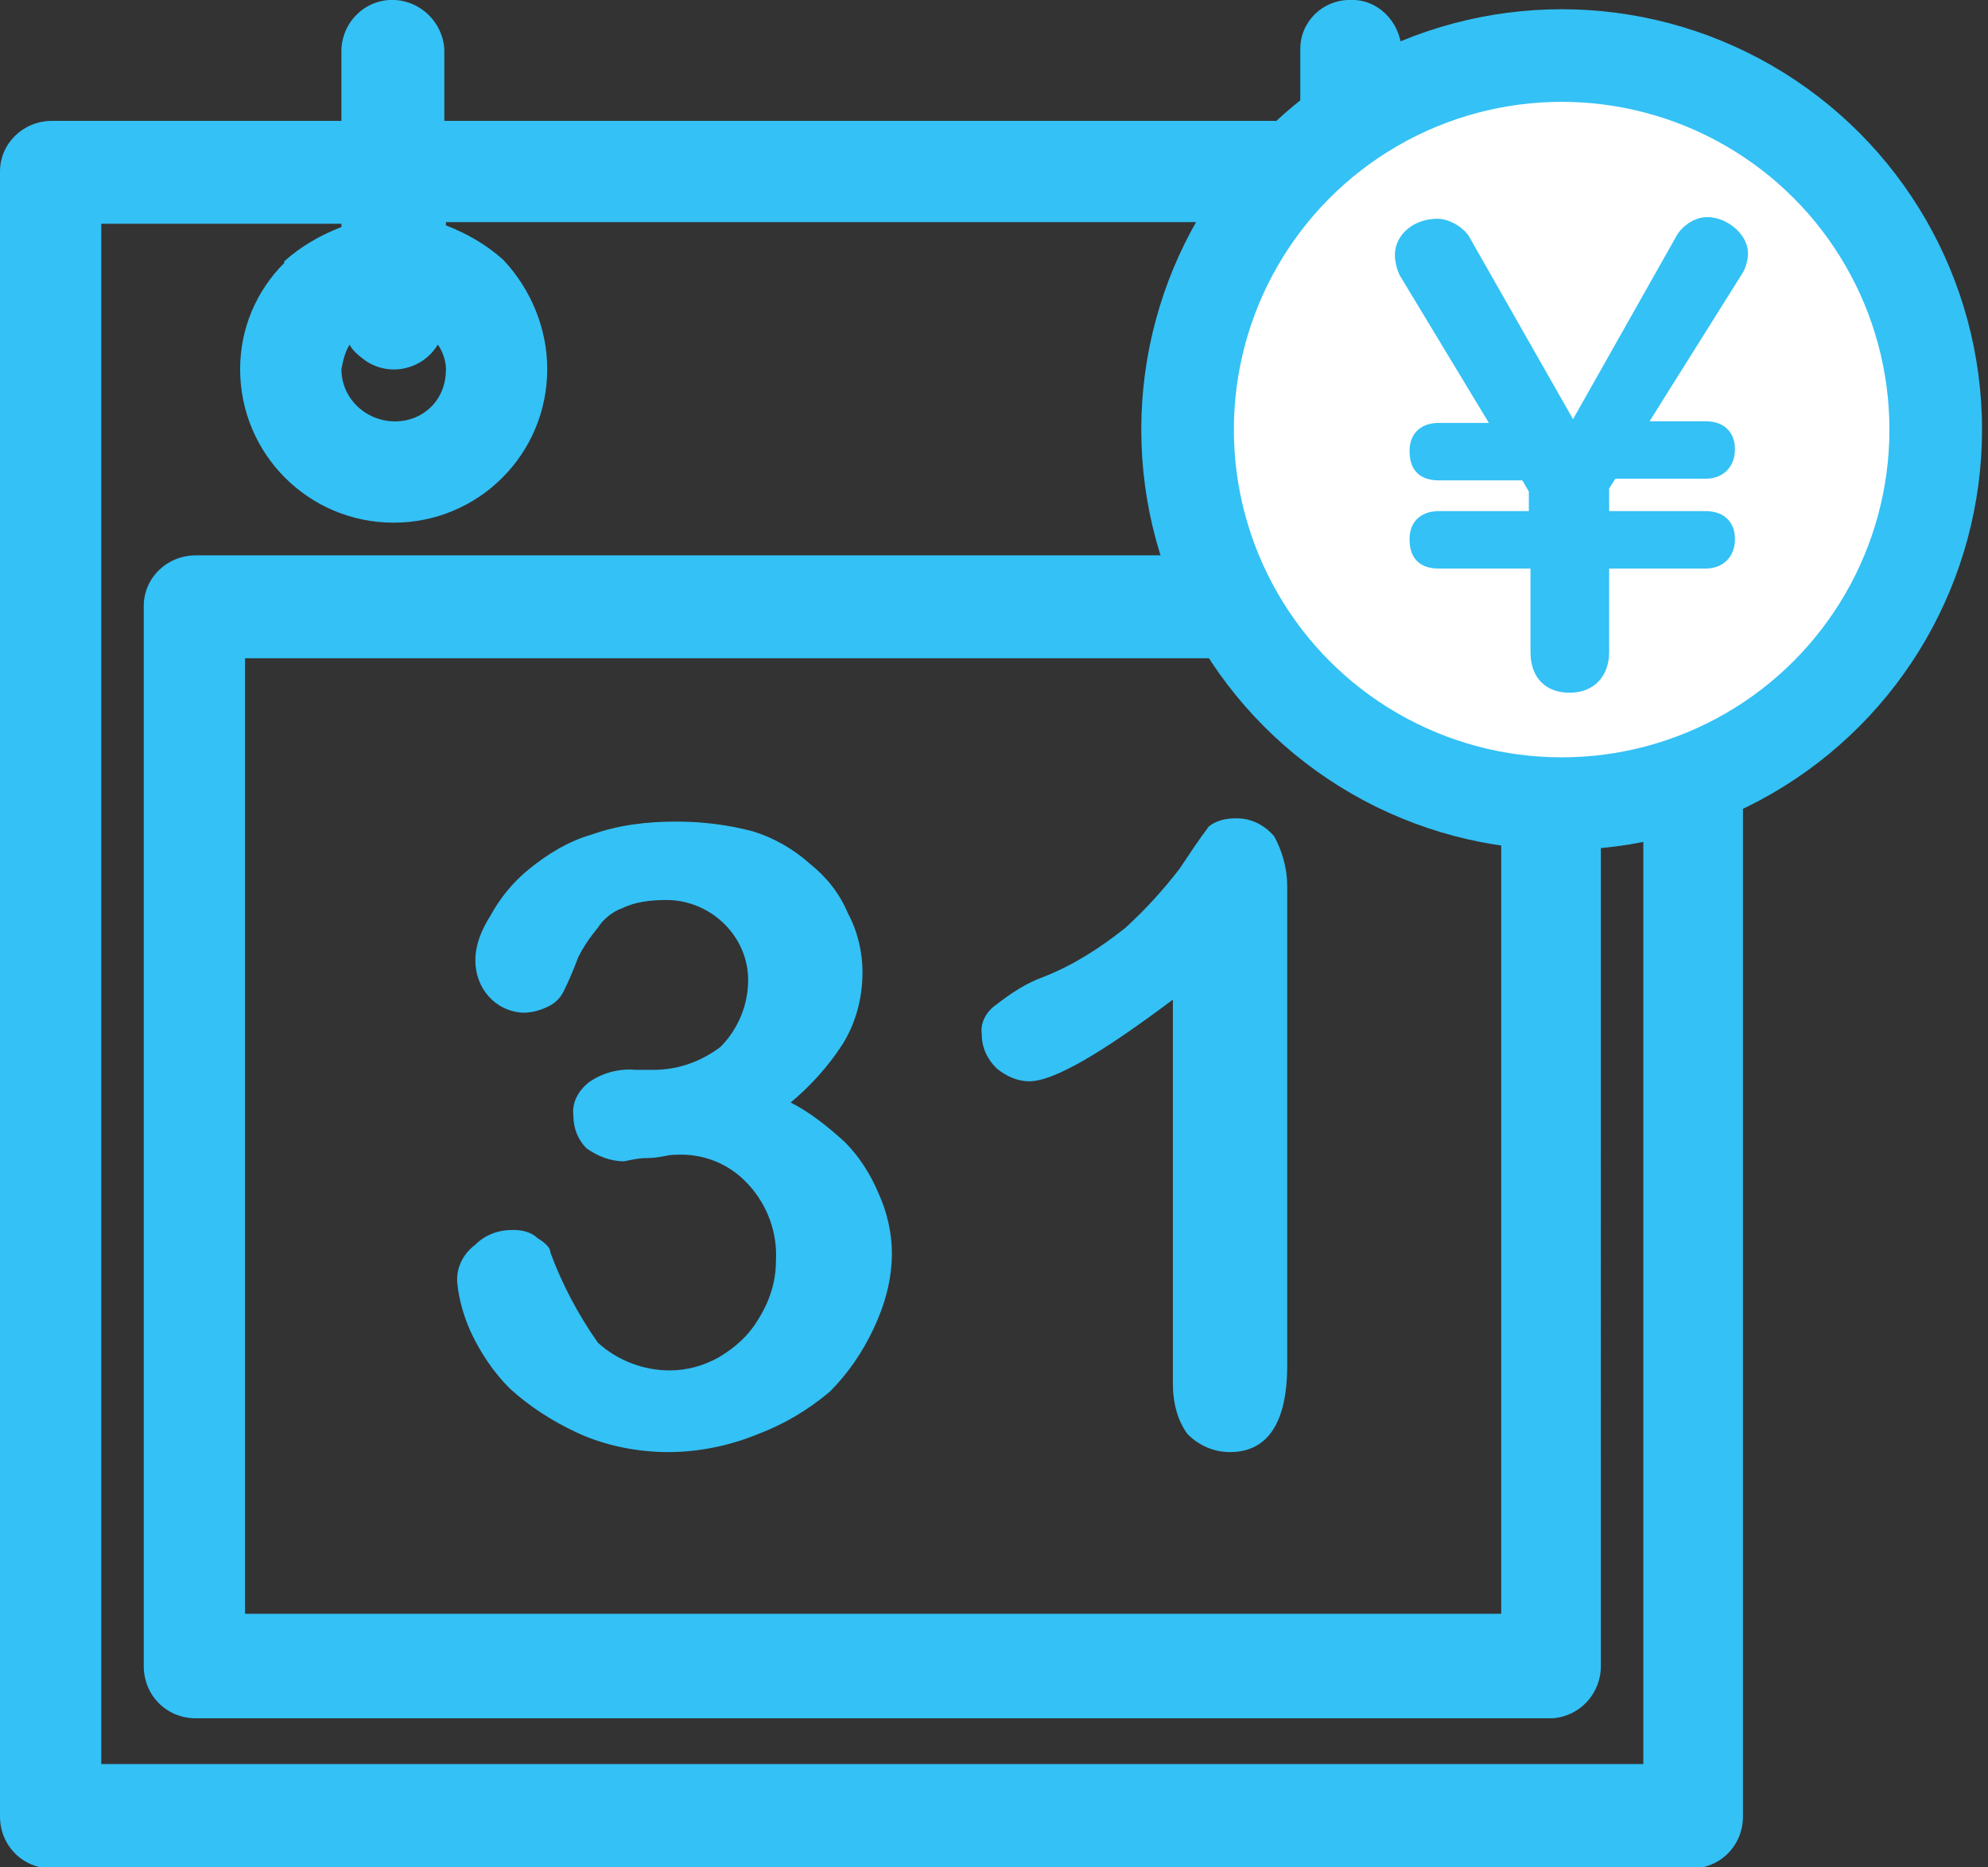
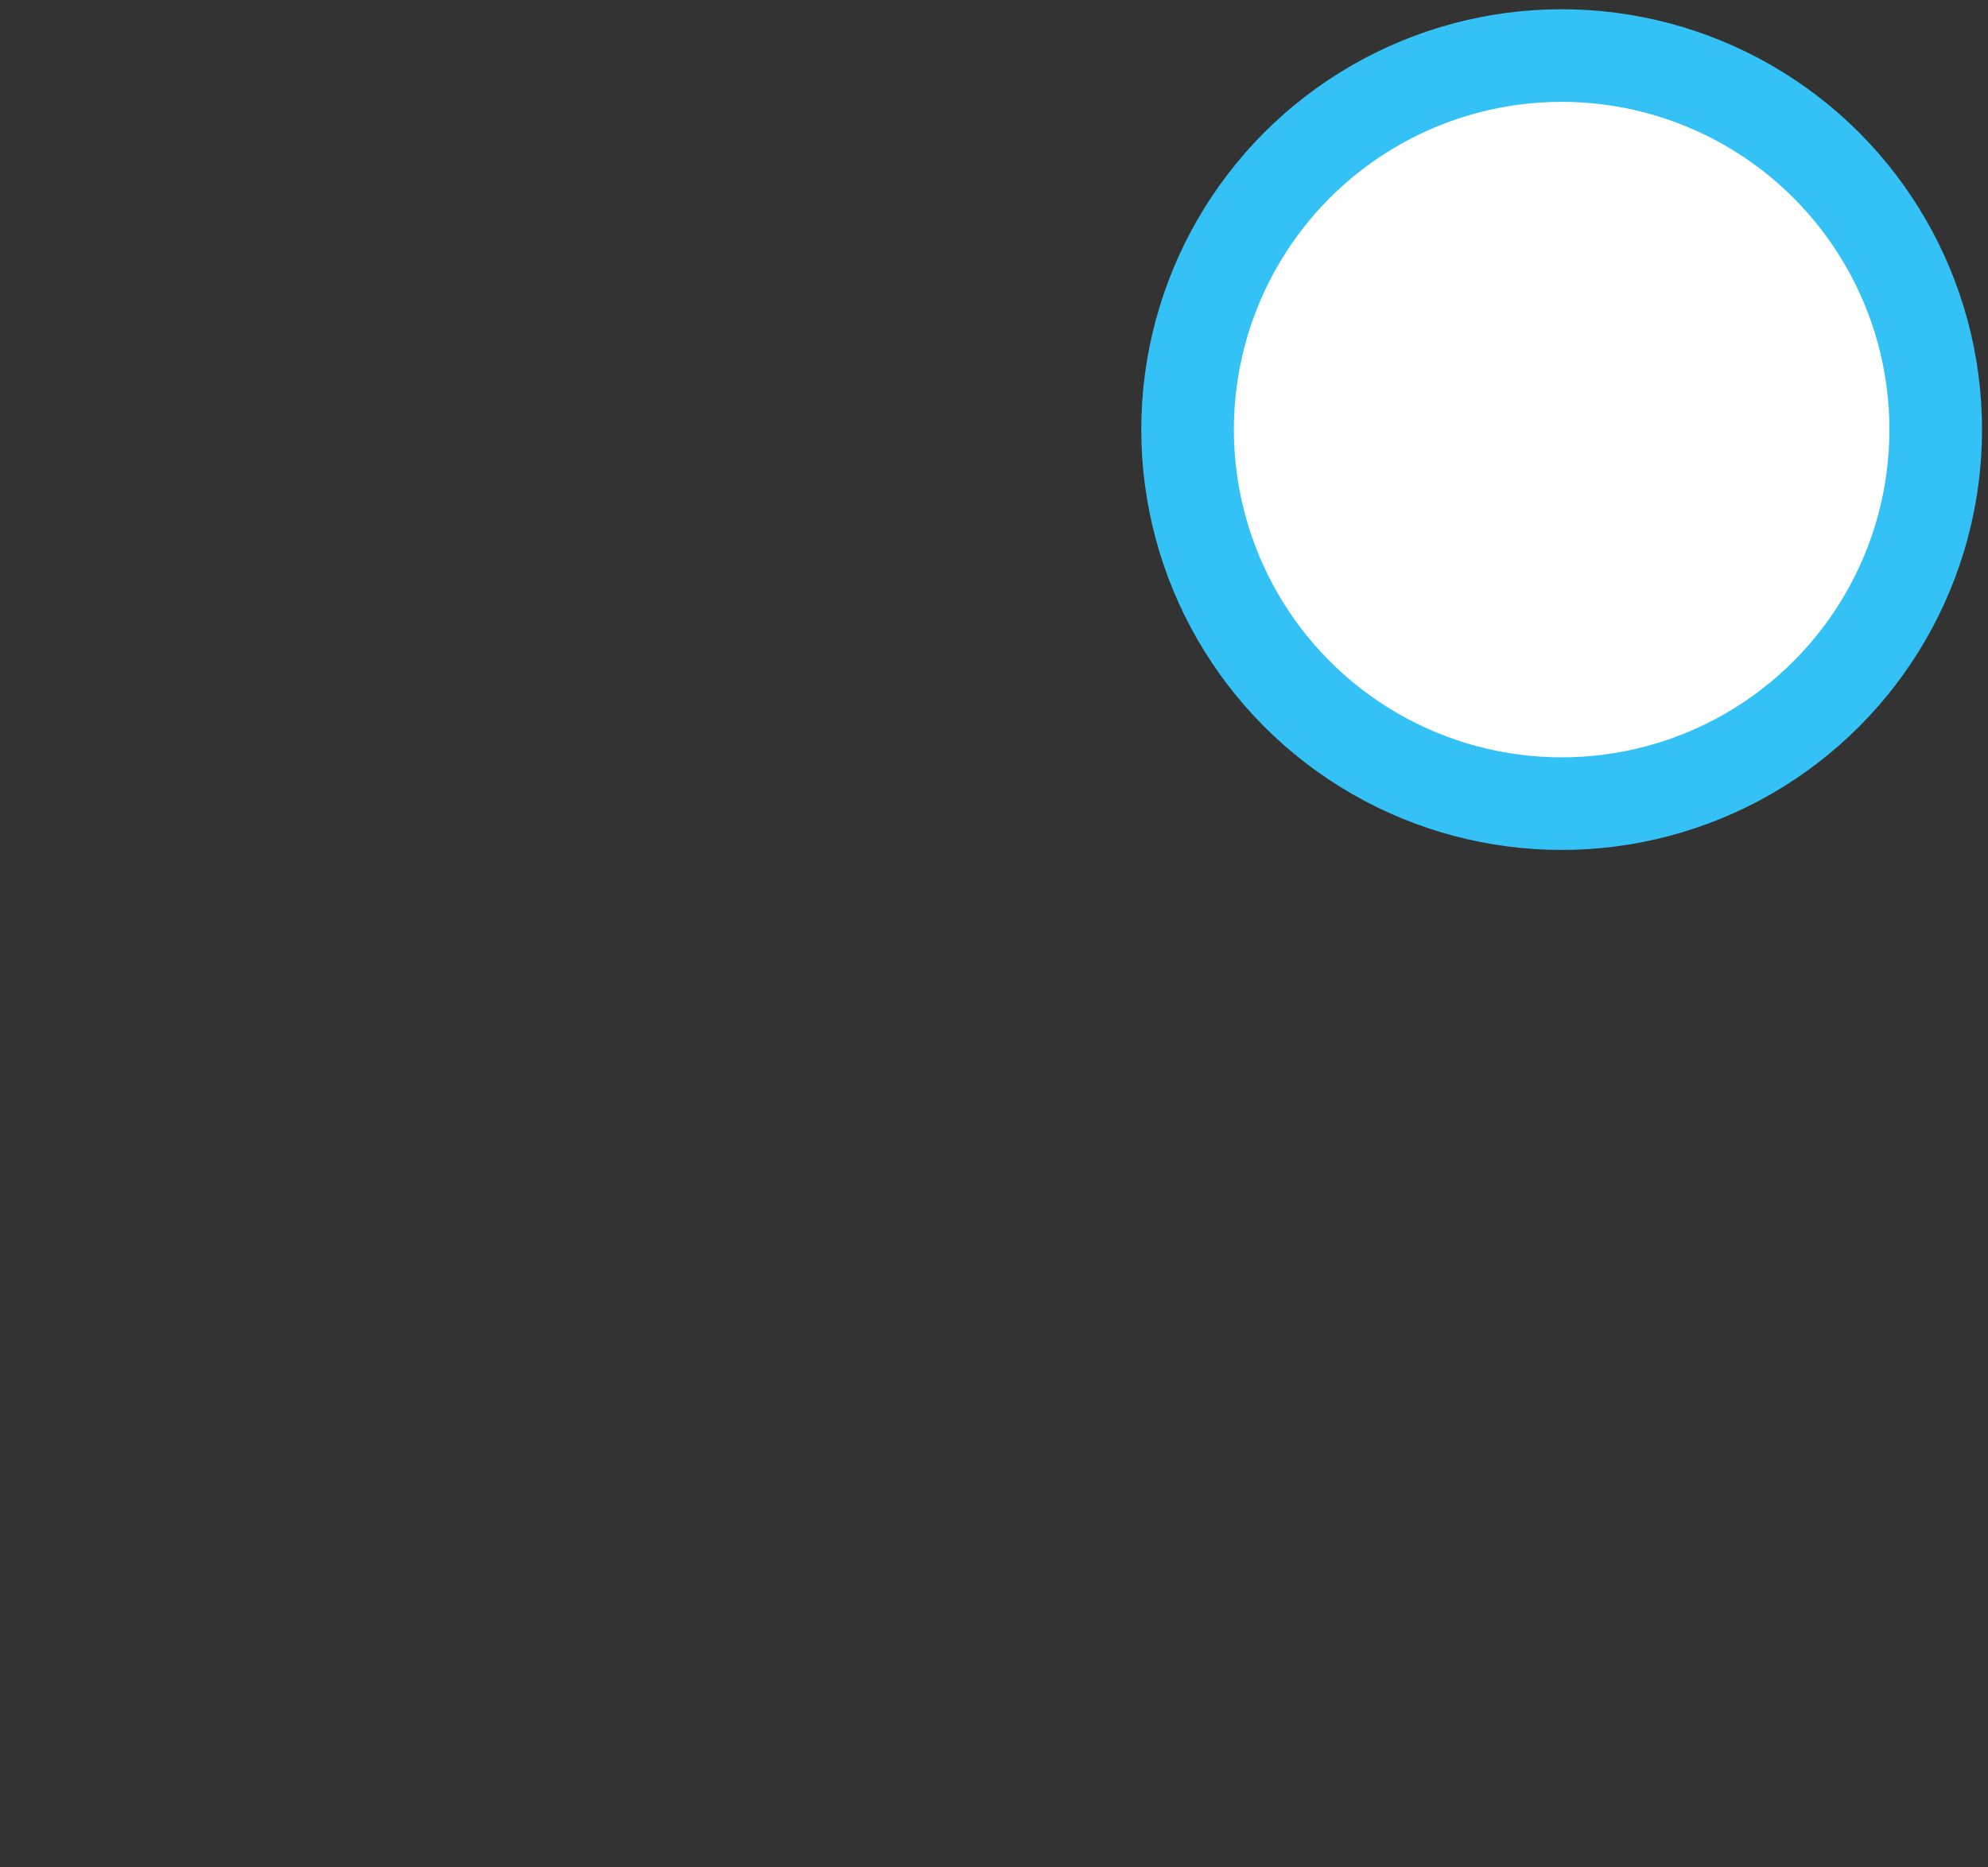
<svg xmlns="http://www.w3.org/2000/svg" version="1.1" id="レイヤー_1" x="0px" y="0px" viewBox="0 0 121.7 114.3" style="enable-background:new 0 0 121.7 114.3;" xml:space="preserve">
  <rect x="0" y="0" width="121.7" height="114.3" fill="#333333" stroke="none" />
  <style type="text/css">
	.st0{fill:#34C1F5;}
	.st1{fill:#FFFFFF;stroke:#34C1F5;stroke-width:5.669;}
	.st2{fill:none;stroke:#34C1F5;stroke-width:1.417;}
</style>
  <g transform="translate(0 -0.001)">
    <g transform="translate(0 0)">
-       <path class="st0" d="M3.2,7.4h17.7V3c0.1-1.8,1.6-3.1,3.3-3c1.6,0.1,2.9,1.4,3,3v4.4h52.4V3c0-1.7,1.4-3,3-3    c1.7-0.1,3.1,1.3,3.2,3c0,0,0,0,0,0.1v4.4h17.7c1.7-0.1,3.1,1.3,3.2,3c0,0,0,0,0,0.1v100.6c0,1.8-1.4,3.2-3.2,3.2H3.2    c-1.8,0-3.2-1.4-3.2-3.2V10.5C0,8.8,1.4,7.4,3.2,7.4C3.1,7.4,3.2,7.4,3.2,7.4 M40,65.5c1.5,0,2.9-0.5,4.1-1.4    c1.1-1.1,1.7-2.6,1.7-4.1c0-2.7-2.3-4.9-5-4.9l0,0c-0.9,0-1.9,0.1-2.7,0.5c-0.6,0.2-1.2,0.7-1.5,1.2c-0.5,0.6-0.9,1.2-1.2,1.8    c-0.3,0.8-0.6,1.5-0.9,2.1c-0.2,0.4-0.5,0.7-0.9,0.9C33,61.9,32.5,62,32,62c-1.7-0.1-2.9-1.5-2.9-3.2c0-1,0.4-1.9,0.9-2.7    c0.6-1.1,1.4-2.1,2.4-2.9c1.1-0.9,2.4-1.7,3.8-2.1c1.7-0.6,3.4-0.8,5.2-0.8c1.6,0,3.2,0.2,4.7,0.6c1.3,0.4,2.5,1.1,3.5,2    c1,0.8,1.8,1.8,2.3,3c0.6,1.1,0.9,2.4,0.9,3.6c0,1.6-0.4,3.1-1.2,4.4c-0.9,1.4-2,2.6-3.2,3.6c1.2,0.6,2.3,1.5,3.3,2.4    c0.9,0.9,1.6,2,2.1,3.2c0.5,1.1,0.8,2.4,0.8,3.6c0,1.6-0.4,3.1-1.1,4.6c-0.7,1.5-1.6,2.8-2.7,3.9c-1.3,1.1-2.8,2-4.4,2.6    c-1.7,0.7-3.6,1.1-5.5,1.1s-3.9-0.4-5.6-1.2c-1.5-0.7-2.9-1.6-4.1-2.7c-1-1-1.8-2.2-2.4-3.5c-0.4-0.9-0.7-1.9-0.8-2.9    c-0.1-0.9,0.3-1.8,1.1-2.4c0.6-0.6,1.4-0.9,2.3-0.9c0.5,0,1.1,0.1,1.5,0.5c0.5,0.3,0.8,0.6,0.8,0.9c0.7,1.9,1.7,3.8,2.9,5.5    c1.2,1.1,2.8,1.7,4.4,1.7c1.1,0,2.1-0.3,3-0.8c1-0.6,1.8-1.3,2.4-2.3c0.7-1.1,1.1-2.3,1.1-3.6c0.1-1.7-0.5-3.4-1.7-4.7    c-1.2-1.3-2.8-1.9-4.5-1.8c-0.5,0-0.9,0.2-1.7,0.2c-0.5,0-0.9,0.1-1.4,0.2c-0.8,0-1.6-0.3-2.3-0.8c-0.5-0.5-0.8-1.2-0.8-2    c-0.1-0.8,0.3-1.5,0.9-2c0.8-0.6,1.9-0.9,2.9-0.8L40,65.5z M71.8,84.7V61.2c-4.4,3.3-7.3,5-8.8,5c-0.7,0-1.4-0.3-2-0.8    c-0.6-0.6-0.9-1.3-0.9-2.1c-0.1-0.7,0.3-1.4,0.9-1.8c0.9-0.7,1.8-1.3,2.9-1.7c1.8-0.7,3.5-1.8,5-3c1.2-1.1,2.3-2.3,3.3-3.6    c0.6-0.9,1.2-1.8,1.8-2.6c0.5-0.4,1.1-0.5,1.7-0.5c0.9,0,1.7,0.4,2.3,1.1c0.5,0.9,0.8,2,0.8,3v29.4c0,3.5-1.2,5.3-3.5,5.3    c-1,0-1.9-0.4-2.6-1.1C72.1,87,71.8,85.9,71.8,84.7 M76.2,15.9c1-1,2.2-1.7,3.5-2.1v-0.2H27.3v0.2c1.3,0.5,2.5,1.2,3.5,2.1    c1.7,1.8,2.7,4.2,2.7,6.7c0,5.2-4.2,9.4-9.4,9.4s-9.4-4.2-9.4-9.4l0,0c0-2.5,1-4.8,2.7-6.5V16c1-0.9,2.2-1.6,3.5-2.1v-0.2H6.2V108    h94.4V13.6H85.9v0.2c1.3,0.5,2.5,1.2,3.5,2.1c1.7,1.8,2.7,4.2,2.7,6.7c0,5.1-4.1,9.4-9.2,9.4c-0.1,0-0.1,0-0.2,0    c-5.1,0-9.3-4.2-9.2-9.4l0,0c0-2.5,1-4.8,2.7-6.5L76.2,15.9z M80,21.1c-0.2,0.5-0.3,1-0.3,1.5c0,0.8,0.3,1.7,0.9,2.3    c0.6,0.6,1.3,0.9,2.1,0.9c0.9,0,1.7-0.3,2.3-0.9c0.6-0.6,0.9-1.4,0.9-2.3c0-0.5-0.2-1.1-0.5-1.5c-0.6,1-1.6,1.6-2.7,1.5    C81.7,22.6,80.6,22,80,21.1 M21.4,21.1c-0.3,0.5-0.4,1-0.5,1.5c0,1.8,1.5,3.2,3.3,3.2c0.8,0,1.6-0.3,2.2-0.9s0.9-1.4,0.9-2.3    c0-0.5-0.2-1.1-0.5-1.5c-0.9,1.5-2.9,2-4.4,1C22,21.8,21.6,21.5,21.4,21.1 M12,34h83c1.7,0.1,3,1.5,3,3.2V102c0,1.7-1.3,3.1-3,3.2    H12c-1.8,0-3.2-1.4-3.2-3.2V37.1C8.8,35.4,10.2,34,12,34 M91.9,40.3H15v58.5h76.9V40.3z" />
-     </g>
+       </g>
  </g>
  <circle class="st1" cx="95.6" cy="26.3" r="22.9" />
  <g>
    <g>
-       <path class="st2" d="M88.1,34.1c-0.8,0-1.1-0.3-1.1-1.1c0-0.7,0.4-1,1.1-1h6.2v-2.1l-0.7-1.2h-5.5c-0.8,0-1.1-0.3-1.1-1.1    c0-0.7,0.4-1,1.1-1h4.3l-6.1-10.1c-0.1-0.2-0.2-0.6-0.2-0.9c0-0.8,0.8-1.5,1.9-1.5c0.4,0,1,0.3,1.3,0.7l7,12.3l7-12.4    c0.2-0.3,0.7-0.7,1.2-0.7c0.9,0,1.8,0.8,1.8,1.5c0,0.3-0.1,0.6-0.2,0.8l-6.4,10.2h4.7c0.7,0,1.1,0.3,1.1,1c0,0.7-0.4,1.1-1.1,1.1    h-5.9l-0.7,1.1V32h6.6c0.7,0,1.1,0.3,1.1,1c0,0.7-0.4,1.1-1.1,1.1h-6.6v5.8c0,1.1-0.6,1.8-1.7,1.8s-1.7-0.6-1.7-1.8v-5.8H88.1z" />
-     </g>
+       </g>
    <g>
-       <path class="st0" d="M88.1,34.1c-0.8,0-1.1-0.3-1.1-1.1c0-0.7,0.4-1,1.1-1h6.2v-2.1l-0.7-1.2h-5.5c-0.8,0-1.1-0.3-1.1-1.1    c0-0.7,0.4-1,1.1-1h4.3l-6.1-10.1c-0.1-0.2-0.2-0.6-0.2-0.9c0-0.8,0.8-1.5,1.9-1.5c0.4,0,1,0.3,1.3,0.7l7,12.3l7-12.4    c0.2-0.3,0.7-0.7,1.2-0.7c0.9,0,1.8,0.8,1.8,1.5c0,0.3-0.1,0.6-0.2,0.8l-6.4,10.2h4.7c0.7,0,1.1,0.3,1.1,1c0,0.7-0.4,1.1-1.1,1.1    h-5.9l-0.7,1.1V32h6.6c0.7,0,1.1,0.3,1.1,1c0,0.7-0.4,1.1-1.1,1.1h-6.6v5.8c0,1.1-0.6,1.8-1.7,1.8s-1.7-0.6-1.7-1.8v-5.8H88.1z" />
-     </g>
+       </g>
  </g>
</svg>